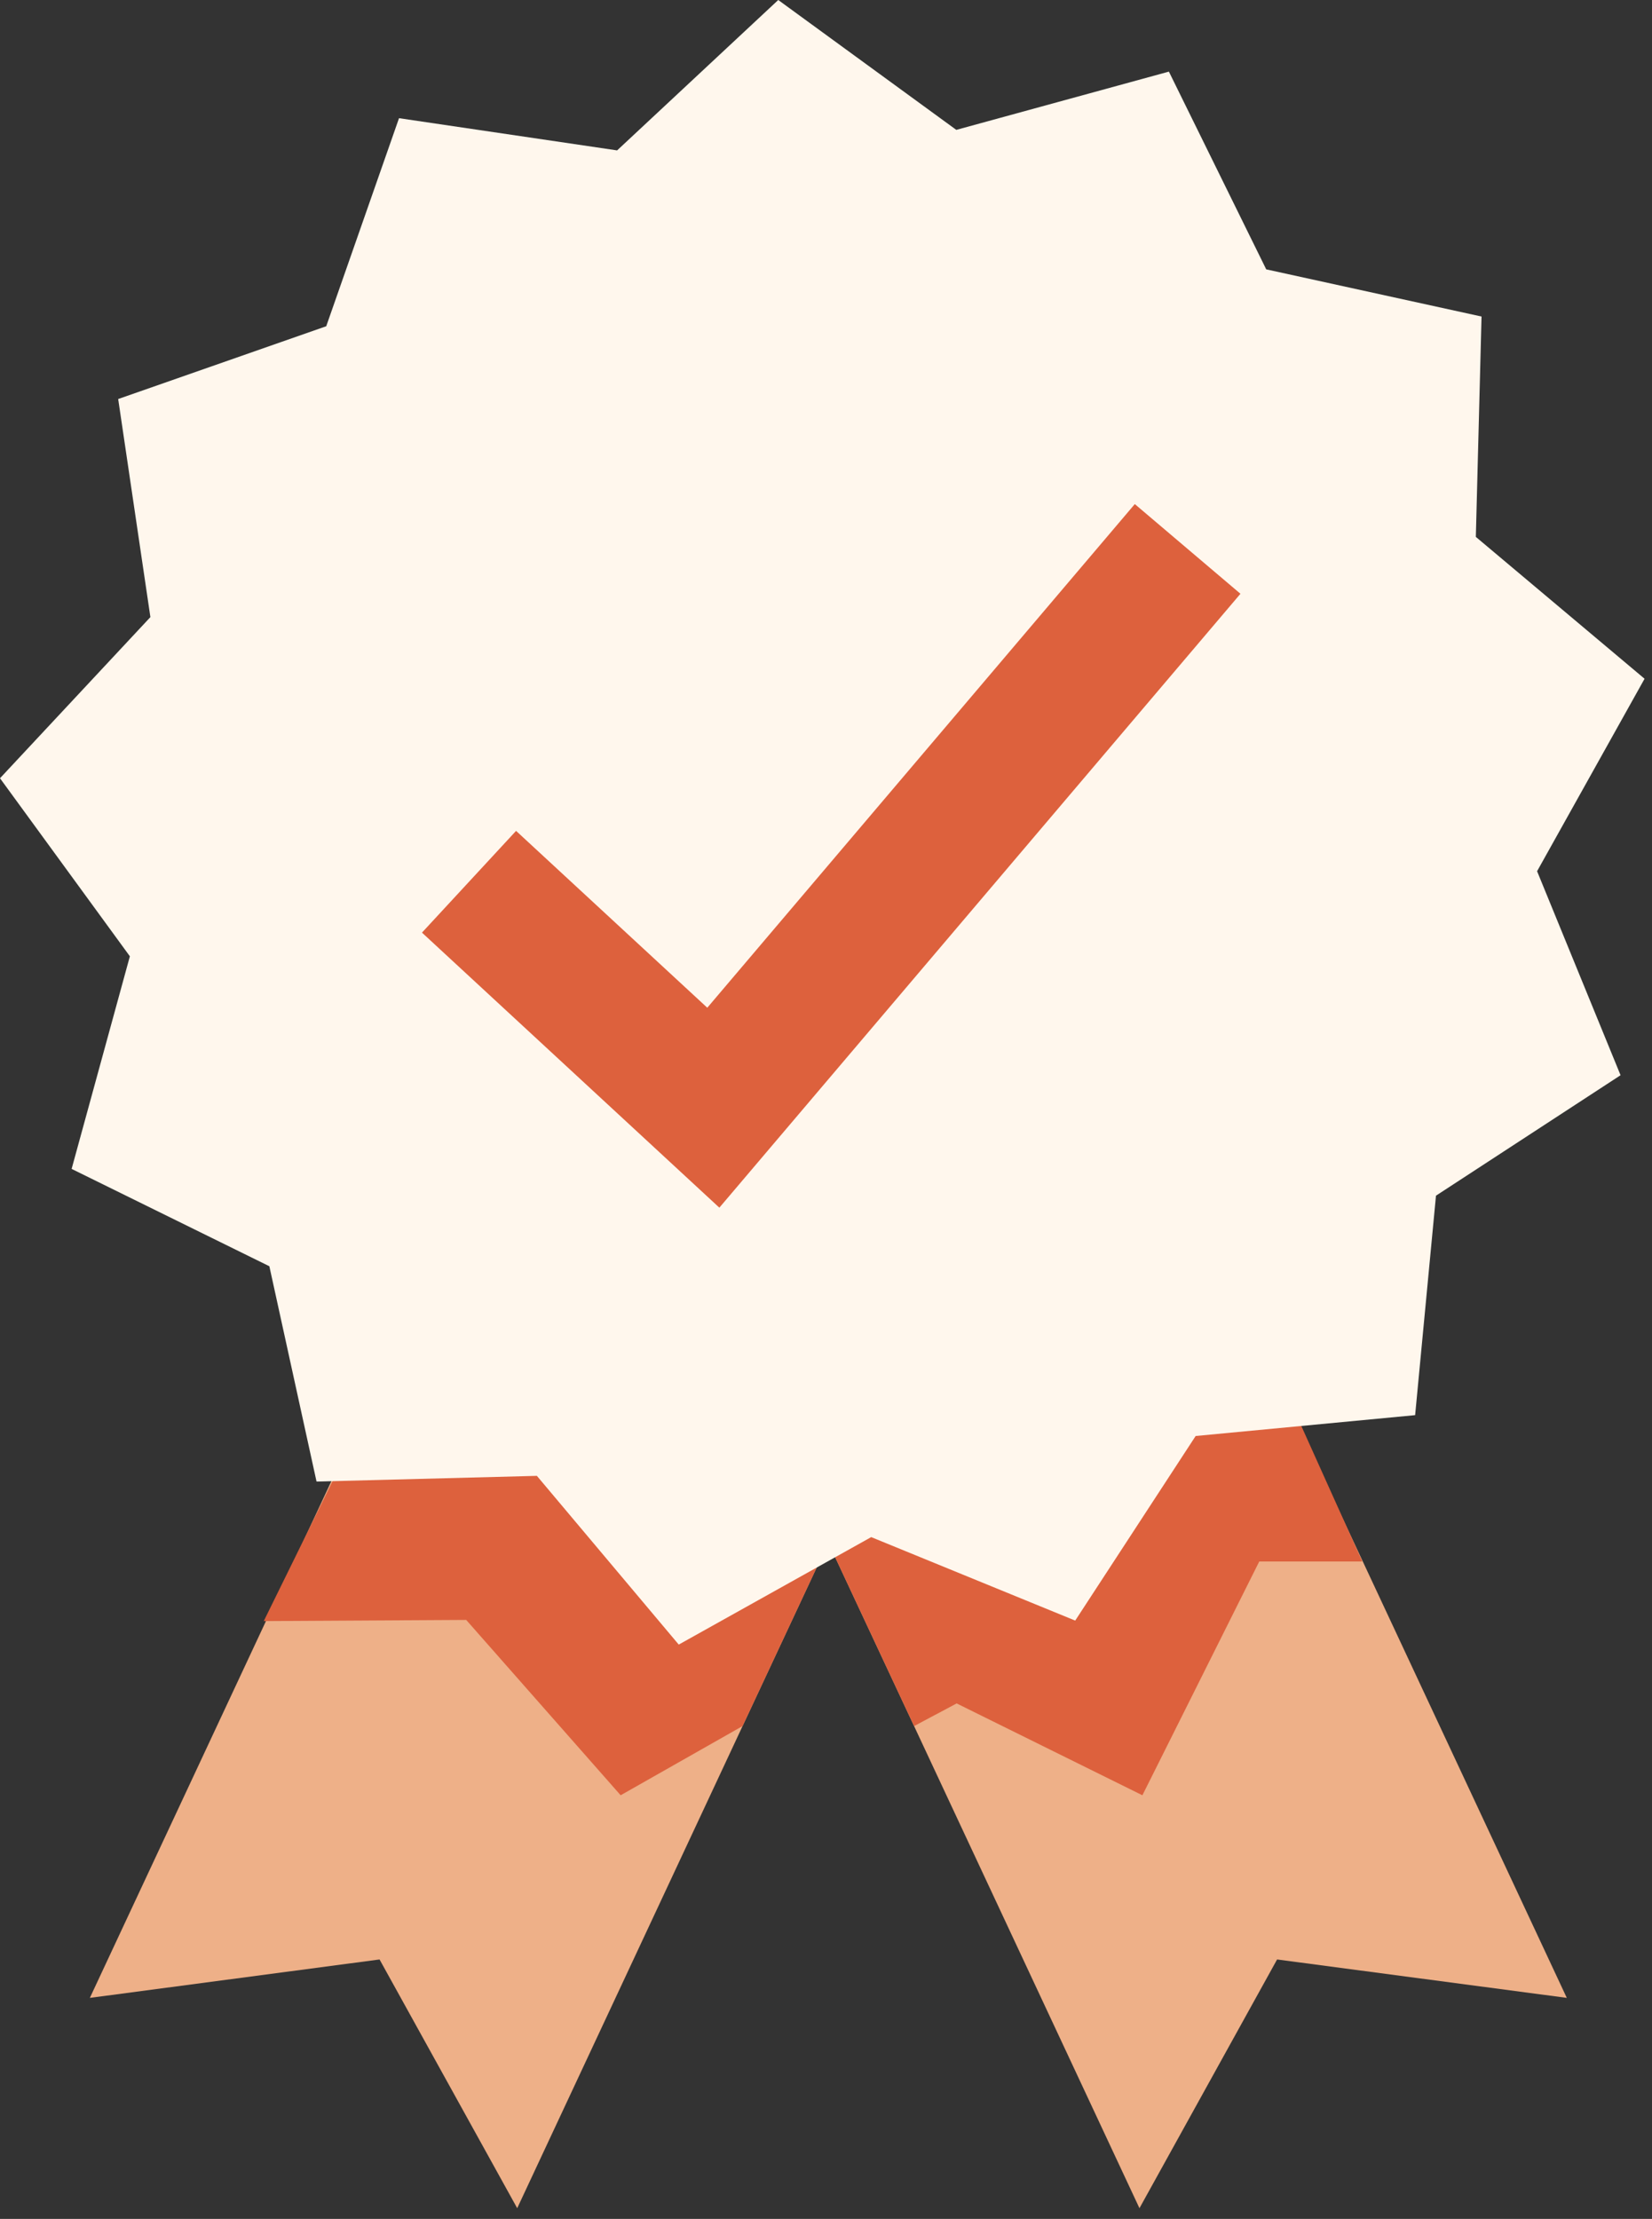
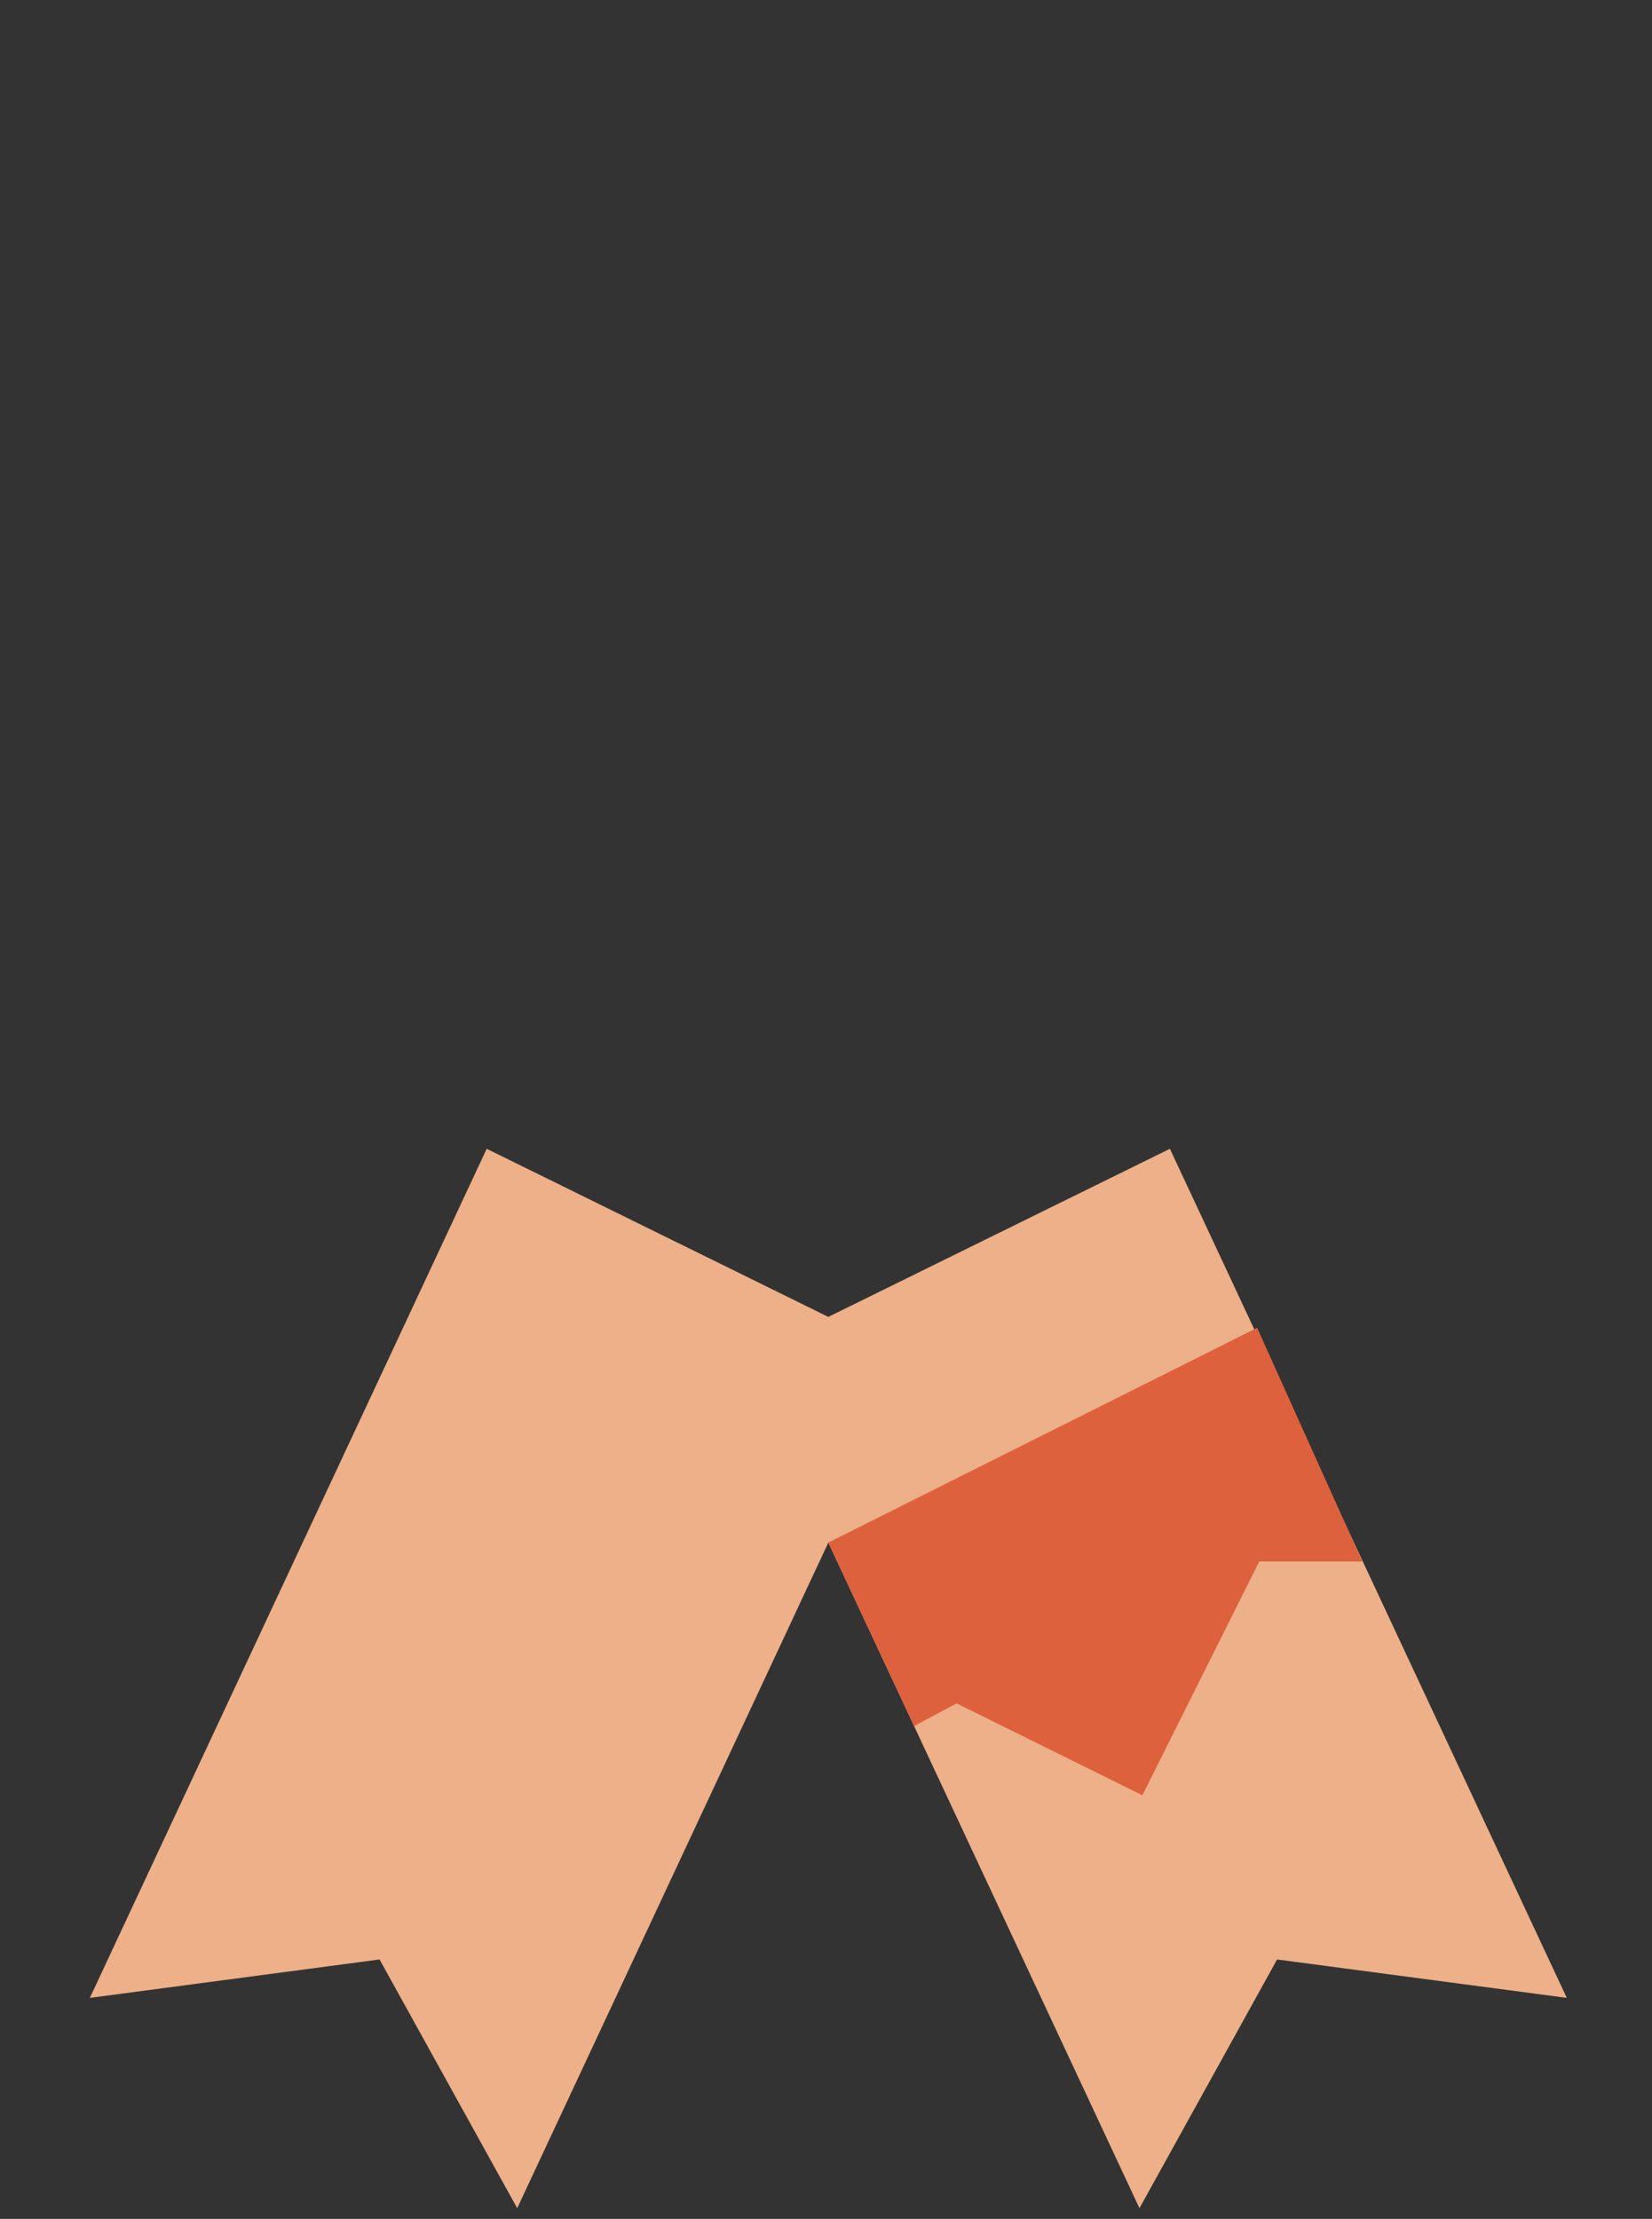
<svg xmlns="http://www.w3.org/2000/svg" fill="none" viewBox="0 0 102 137" height="137" width="102">
  <rect x="0" y="0" width="102" height="137" fill="#333333" stroke="none" />
  <g clip-path="url(#clip0_829_3828)">
    <path fill="#EEB088" d="M56.44 83.915L31.934 136.34L23.435 120.982L5.548 123.354L30.051 70.929" />
    <path fill="#EEB088" d="M45.847 83.915L70.354 136.34L78.852 120.982L96.739 123.354L72.233 70.929" />
    <path fill="#DD613D" d="M56.44 106.573L59.066 105.173L70.535 110.844L77.75 96.411H84.113L77.62 81.981L51.142 95.243L56.44 106.573Z" />
-     <path fill="#DD613D" d="M50.423 96.787L45.847 106.573L38.321 110.844L28.785 100.018L16.285 100.09L21.957 88.552H38.064L50.423 96.787Z" />
-     <path fill="#FFF7ED" d="M87.375 87.375L73.824 88.662L66.387 100.059L53.791 94.905L41.908 101.541L33.149 91.123L19.544 91.475L16.631 78.181L4.422 72.171L8.019 59.045L0 48.051L9.286 38.102L7.297 24.637L20.143 20.143L24.637 7.297L38.102 9.286L48.051 0L59.045 8.019L72.171 4.422L78.181 16.631L91.475 19.544L91.123 33.149L101.541 41.908L94.905 53.791L100.059 66.387L88.662 73.824L87.375 87.375Z" />
-     <path stroke-miterlimit="10" stroke-width="8.557" stroke="#DD613D" d="M28.959 54.441L44.043 68.392L73.328 33.892" />
  </g>
  <defs>
    <clipPath id="clip0_829_3828">
      <rect fill="white" height="136.34" width="101.541" />
    </clipPath>
  </defs>
</svg>